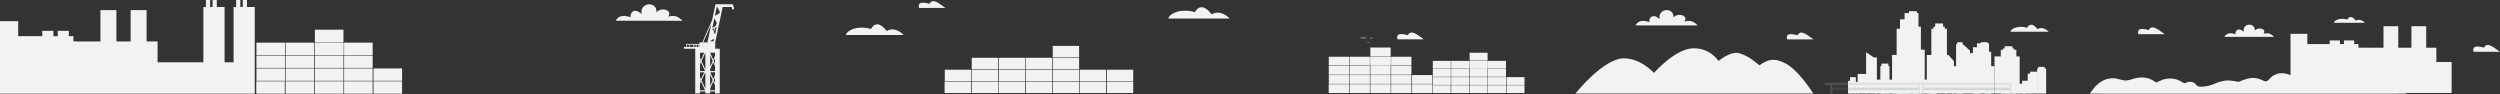
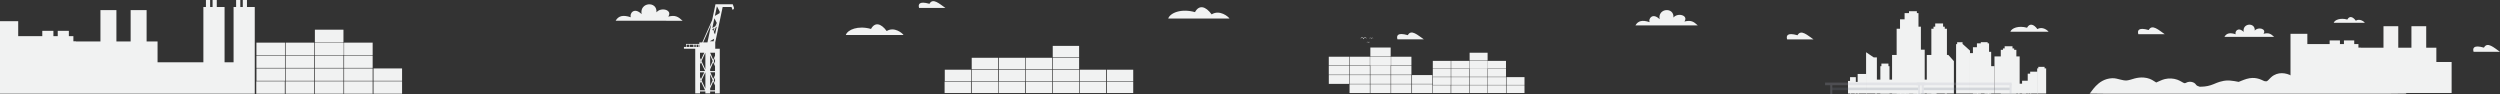
<svg xmlns="http://www.w3.org/2000/svg" width="7574px" height="285px" viewBox="0 0 7574 285" version="1.1">
  <rect x="0" y="0" width="7574" height="285" fill="#333333" stroke="none" />
  <defs>
    <style>
            #svg_clouds{
                animation: clouds 200s linear infinite;
            }
            @keyframes clouds {
                0% {
                    transform: translateX(-65%);
                }
                100% {
                    transform: translateX(100%);
                }
            }
        </style>
  </defs>
  <g class="Page-1" stroke="none" stroke-width="1" fill="none" fill-rule="evenodd">
    <g class="bg_svg">
      <g class="crane-bg" transform="translate(6330.267, 221.692)" fill="#F1F2F2" fill-rule="nonzero">
        <path d="M68.694,15.262 C77.711,14.844 86.115,17.602 94.668,19.638 C100.961,21.137 106.683,22.562 113.405,22.11 C112.833,22.058 118.297,21.2 117.936,21.286 C120.11,20.794 122.273,20.285 124.39,19.673 L126.003,19.204 L127.576,18.729 C130.574,17.813 133.606,16.841 136.673,16.034 C145.735,13.648 155.49,12.475 165.119,13.311 C177.865,14.415 187.322,18.363 196.528,24.65 C198.309,25.913 200.153,27.083 202.055,28.157 C202.213,28.115 202.377,28.092 202.541,28.089 C211.283,24.69 218.743,20.125 228.406,17.853 C240.896,14.918 254.254,15.531 266.034,19.718 C270.909,21.435 275.102,23.78 279.365,26.189 C280.824,27.013 282.26,27.854 283.713,28.678 C282.237,27.808 286.573,29.994 286.739,30.051 L287.311,30.268 C287.416,30.233 287.528,30.221 287.637,30.234 C288.135,30.234 289.239,30.148 290.212,30.057 C291.105,29.754 291.978,29.397 292.827,28.987 L293.095,28.838 C303.394,23.231 317.405,26.624 322.273,34.204 C324.997,38.427 328.126,38.919 333.91,41.07 L340.444,40.887 C352.662,40.607 364.718,38.024 375.978,33.272 C382.123,30.623 388.977,27.86 394.286,26.241 C396.134,25.668 398.233,25.388 400.327,24.776 C417.428,19.753 434.923,23.008 452.001,26.384 C454.604,25.348 457.196,24.284 459.787,23.226 C470.332,18.917 481.528,14.678 494,14.466 C503.209,14.329 512.337,16.212 520.741,19.982 C523.338,21.126 525.861,22.419 528.544,23.483 C529.317,23.792 532.28,24.627 531.222,24.393 C531.748,24.513 532.275,24.621 532.807,24.713 C531.033,24.29 538.494,24.255 535.581,24.782 C536.114,24.684 536.491,24.633 536.789,24.599 C537.252,24.25 539.38,23.002 539.609,22.819 C540.301,22.247 540.696,21.955 540.919,21.795 L541.417,21.297 C546.566,16.148 551.332,10.427 558.317,6.422 C579.537,-5.695 603.515,0.913 621.17,13.168 C625.072,15.874 628.791,18.717 632.738,21.383 C634.1,22.304 635.473,23.231 636.903,24.101 C636.812,23.964 640.101,25.657 640.21,25.703 C644.787,27.459 650.354,26.275 654.593,24.559 C659.405,22.625 663.747,19.982 668.267,17.693 C675.023,14.26 682.364,11.108 690.408,9.483 C700.912,7.361 712.932,7.223 723.339,9.815 C728.806,11.196 734.109,13.158 739.158,15.668 C741.578,16.864 743.918,18.139 746.212,19.45 C748.621,20.828 750.406,22.213 753.712,21.2 C756.693,20.285 759.239,18.231 761.676,16.738 C764.279,15.142 766.888,13.551 769.583,12.029 C775.098,8.828 780.952,6.253 787.038,4.351 C800.483,0.301 814.723,3.207 825.639,9.535 C829.644,11.852 838.105,21.784 846.596,22.413 C856.322,23.134 866.282,16.646 871.403,15.296 C876.26,14.073 881.284,13.648 886.278,14.037 C887.834,14.146 889.384,14.318 890.917,14.535 C894.442,15.044 929.432,24.17 960.35,61.723 L901.994,62.295 L51.611,62.295 L1.04067446e-12,61.723 C5.218,60.665 23.045,17.39 68.694,15.262 Z" class="Path" />
      </g>
      <g class="customs-bg" transform="translate(2861.763, 139.024)" fill="#F1F2F2" fill-rule="nonzero">
        <rect class="Rectangle" x="409.321" y="108.204" width="79.873" height="34.625" />
        <rect class="Rectangle" x="409.321" y="72.167" width="79.873" height="34.625" />
        <rect class="Rectangle" x="491.586" y="108.204" width="79.873" height="34.625" />
        <rect class="Rectangle" x="491.586" y="72.167" width="79.873" height="34.625" />
        <rect class="Rectangle" x="327.64" y="108.204" width="79.873" height="34.625" />
        <rect class="Rectangle" x="327.64" y="72.167" width="79.873" height="34.625" />
        <rect class="Rectangle" x="245.821" y="108.204" width="79.873" height="34.625" />
        <rect class="Rectangle" x="163.66" y="108.204" width="79.873" height="34.625" />
        <rect class="Rectangle" x="245.821" y="72.167" width="79.873" height="34.625" />
        <rect class="Rectangle" x="164.203" y="72.167" width="79.873" height="34.625" />
        <rect class="Rectangle" x="164.203" y="36.038" width="79.873" height="34.625" />
        <rect class="Rectangle" x="327.64" y="36.038" width="79.873" height="34.625" />
        <rect class="Rectangle" x="327.64" y="0" width="79.873" height="34.625" />
        <rect class="Rectangle" x="245.821" y="36.038" width="79.873" height="34.625" />
        <rect class="Rectangle" x="82.156" y="108.204" width="79.873" height="34.625" />
        <rect class="Rectangle" x="0" y="108.204" width="79.873" height="34.625" />
        <rect class="Rectangle" x="82.156" y="72.167" width="79.873" height="34.625" />
        <rect class="Rectangle" x="0.544" y="72.167" width="79.873" height="34.625" />
        <rect class="Rectangle" x="82.156" y="36.038" width="79.873" height="34.625" />
      </g>
      <g class="storage-bg" transform="translate(6939.302, 79.416)" fill="#F1F2F2">
        <polygon class="Path" points="488.13 108.399 488.13 202.318 0 202.318 0 23.016 51.033 23.016 51.033 54.111 118.594 54.111 118.594 43.069 149.774 43.069 149.774 54.111 161.903 54.111 161.903 43.069 193.084 43.069 193.084 54.111 205.79 54.111 205.79 64.781 213.005 64.781 213.005 65.124 281.699 65.124 281.699 0 326.473 0 326.473 65.124 366.372 65.124 366.372 0 411.146 0 411.146 65.124 441.863 65.124 441.863 108.399" />
      </g>
      <g class="production-bg" transform="translate(776.385, 89.948)" fill="#F1F2F2" fill-rule="nonzero">
        <rect class="Rectangle" x="266.097" y="156.422" width="86.516" height="37.502" />
        <rect class="Rectangle" x="266.097" y="117.387" width="86.516" height="37.502" />
        <rect class="Rectangle" x="355.199" y="156.422" width="86.516" height="37.502" />
        <rect class="Rectangle" x="355.199" y="117.387" width="86.516" height="37.502" />
        <rect class="Rectangle" x="177.619" y="156.422" width="86.516" height="37.502" />
        <rect class="Rectangle" x="177.619" y="117.387" width="86.516" height="37.502" />
        <rect class="Rectangle" x="88.993" y="156.422" width="86.516" height="37.502" />
        <rect class="Rectangle" x="0" y="156.422" width="86.516" height="37.502" />
        <rect class="Rectangle" x="88.993" y="117.387" width="86.516" height="37.502" />
        <rect class="Rectangle" x="0.589" y="117.387" width="86.516" height="37.502" />
        <rect class="Rectangle" x="177.619" y="78.254" width="86.516" height="37.502" />
        <rect class="Rectangle" x="177.619" y="39.219" width="86.516" height="37.502" />
        <rect class="Rectangle" x="266.097" y="78.254" width="86.516" height="37.502" />
        <rect class="Rectangle" x="177.619" y="39.219" width="86.516" height="37.502" />
        <rect class="Rectangle" x="88.993" y="39.219" width="86.516" height="37.502" />
        <rect class="Rectangle" x="177.619" y="-1.62605384e-14" width="86.516" height="37.502" />
        <rect class="Rectangle" x="266.097" y="39.219" width="86.516" height="37.502" />
        <rect class="Rectangle" x="88.993" y="78.254" width="86.516" height="37.502" />
        <rect class="Rectangle" x="0.458" y="39.219" width="86.516" height="37.502" />
        <rect class="Rectangle" x="0.458" y="78.254" width="86.516" height="37.502" />
      </g>
      <g class="multimodal-bg" transform="translate(2072.058, 12.947)" fill="#F1F2F2" fill-rule="nonzero">
        <path d="M6.265,129.327 L6.265,120.099 L46.65,120.099 L46.65,115.43 L55.53,115.43 L85.434,48.092 L85.434,48.092 L90.864,22.244 L94.823,3.393 L95.532,0 L147.978,0 L147.978,0.212 L151.411,9.886 C152.418,12.695 150.724,15.71 147.629,16.62 L147.2,16.752 L144.179,8.221 L117.341,8.221 L94.834,115.43 L94.834,134.659 L108.565,134.659 L108.565,270.085 L94.119,270.085 L94.119,264.238 L79.381,264.238 L79.381,270.085 L64.941,270.085 L64.941,264.238 L48.664,264.238 L48.664,270.085 L34.224,270.085 L34.224,134.659 L0,134.659 L0,129.327 L6.265,129.327 Z M8.027,122.307 L8.027,129.327 L16.322,129.327 L16.322,122.307 L8.027,122.307 Z M18.09,122.307 L18.09,129.327 L27.576,129.327 L27.576,122.307 L18.09,122.307 Z M48.664,162.355 L51.525,168.534 L61.623,146.845 L48.664,146.845 L48.664,162.355 Z M48.664,227.64 L48.664,232.88 L49.889,230.26 L48.664,227.64 Z M51.525,226.701 L61.623,206.105 L48.664,206.105 L48.664,220.477 L51.525,226.701 Z M62.847,202.386 L63.991,202.386 L51.548,175.657 L48.687,181.842 L48.687,202.386 L62.847,202.386 Z M64.941,146.845 L53.184,172.098 L64.941,197.352 L64.941,146.845 Z M49.866,172.098 L48.641,169.478 L48.641,174.707 L49.866,172.098 Z M29.315,122.324 L29.315,129.344 L32.553,129.344 L32.553,122.307 L29.315,122.324 Z M34.321,122.324 L34.321,129.344 L37.611,129.344 L37.611,122.307 L34.321,122.324 Z M39.379,122.324 L39.379,129.344 L42.617,129.344 L42.617,122.307 L39.379,122.324 Z M44.379,122.324 L44.379,129.344 L46.628,129.344 L46.628,122.307 L44.379,122.324 Z M58.333,115.459 L71.274,115.459 L71.989,112.061 L73.975,102.609 L82.877,60.187 L58.333,115.459 Z M100.841,60.152 L99.022,64.243 L100.115,63.608 L100.841,60.152 Z M99.222,67.864 L96.791,69.278 L90.297,83.895 L94.251,91.544 L99.222,67.864 Z M88.775,80.955 L92.975,71.497 L85.989,75.559 L88.775,80.955 Z M95.212,66.463 L99.571,56.64 L92.22,42.411 L86.046,71.795 L95.212,66.463 Z M89.948,112.032 L89.948,112.032 L91.544,104.434 L78.477,112.032 L89.948,112.032 Z M92.746,112.032 L92.746,112.032 L92.917,111.214 L92.746,112.032 Z M93.73,35.22 L107.793,27.033 L108.679,22.827 L99.897,5.841 L93.73,35.22 Z M79.427,189.542 L87.162,171.887 L79.427,154.231 L79.427,189.542 Z M79.427,196.945 L79.427,202.369 L94.165,202.369 L94.165,187.866 L88.787,175.583 L79.427,196.945 Z M94.165,180.463 L94.165,163.299 L90.406,171.881 L94.165,180.463 Z M94.165,221.472 L90.406,230.054 L94.165,238.636 L94.165,221.472 Z M94.165,214.069 L94.165,206.059 L79.902,206.059 L88.787,226.324 L94.165,214.069 Z M79.427,212.393 L79.427,247.704 L87.162,230.048 L79.427,212.393 Z M88.787,168.185 L94.165,155.902 L94.165,146.828 L79.427,146.828 L88.787,168.185 Z M94.165,260.531 L94.165,246.033 L88.787,233.755 L79.427,255.107 L79.427,260.525 L94.165,260.531 Z M64.987,206.082 L53.23,230.243 L64.987,255.49 L64.987,206.082 Z M64.014,260.531 L51.571,233.807 L48.71,239.986 L48.71,260.525 L64.014,260.531 Z" class="Shape" />
      </g>
      <g id="svg_clouds" transform="translate(1865.101, 3.506)" fill="#F1F2F2" fill-rule="nonzero">
        <path d="M5708.742,153.374 L5628.823,153.374 C5625.831,143.076 5627.679,131.399 5660.289,140.788 C5670.507,121.788 5690.434,140.753 5708.742,153.374 Z" class="cloud-12" />
        <path d="M5299.593,65.623 L5205.062,65.623 C5207.968,56.892 5225.086,49.718 5246.363,55.725 C5252.582,44.174 5262.622,46.251 5272.039,59.158 C5284.483,51.417 5297.916,62.762 5299.593,65.623 Z" class="cloud-11" />
        <path d="M4873.943,108.211 C4880.202,97.192 4890.483,94.332 4908.19,100.385 C4904.626,92.306 4915.313,76.396 4932.425,93.245 C4927.276,66.195 4967.868,63.06 4965.865,89.24 C4976.009,76.59 5002.813,83.776 4992.389,98.88 C5008.042,94.995 5014.375,98.628 5024.668,108.211 L4873.943,108.211 Z" class="cloud-10" />
        <path d="M4693.074,100.047 L4613.155,100.047 C4610.163,89.749 4611.977,78.066 4644.622,87.461 C4654.857,68.438 4674.767,87.392 4693.074,100.047 Z" class="cloud-9" />
        <path d="M4341.148,92.61 L4225.506,92.61 C4229.059,81.928 4249.993,73.158 4276.036,80.504 C4283.639,66.372 4295.922,68.913 4307.439,84.714 C4322.663,75.212 4339.094,89.114 4341.148,92.61 Z" class="cloud-8" />
        <path d="M3629.109,115.872 L3549.19,115.872 C3546.192,105.574 3548.011,93.891 3580.656,103.285 C3590.868,84.291 3610.801,103.245 3629.109,115.872 Z" class="cloud-7" />
        <path d="M3089.614,73.432 C3097.458,59.621 3110.342,56.04 3132.523,63.621 C3128.049,53.5 3141.448,33.562 3162.891,54.678 C3156.454,20.78 3207.304,16.856 3204.793,49.655 C3217.505,33.808 3251.088,42.79 3238.027,61.738 C3257.645,56.875 3265.586,61.424 3278.475,73.432 L3089.614,73.432 Z" class="cloud-6" />
        <path d="M2448.454,115.609 L2368.564,115.609 C2365.572,105.311 2367.391,93.628 2400.03,103.022 C2410.22,84.028 2430.146,102.982 2448.454,115.609 Z" class="cloud-5" />
        <path d="M1859.826,52.71 L1674.071,52.71 C1679.792,35.547 1713.404,21.456 1755.232,33.258 C1767.446,10.557 1787.184,14.642 1805.681,40.026 C1830.133,24.751 1856.519,47.086 1859.826,52.71 Z" class="cloud-4" />
        <path d="M999.254,20.626 L919.335,20.626 C916.342,10.328 918.19,-1.349 950.801,8.039 C961.019,-10.943 980.946,8.005 999.254,20.626 Z" class="cloud-3" />
        <path d="M872.158,102.484 L697.376,102.484 C702.748,86.334 734.386,73.072 773.742,84.177 C785.236,62.82 803.807,66.664 821.228,90.544 C844.221,76.173 869.045,97.187 872.158,102.484 Z" class="cloud-2" />
        <path d="M0,59.387 C8.433,44.552 22.273,40.707 46.113,48.848 C41.307,37.978 55.701,16.558 78.723,39.243 C71.812,2.822 126.438,-1.378 123.737,33.848 C137.394,16.816 173.477,26.496 159.443,46.829 C180.514,41.6 189.05,46.491 202.896,59.415 L0,59.387 Z" class="cloud-1" />
      </g>
      <g class="container-bg" transform="translate(4772.873, 146.187)" fill="#F1F2F2" fill-rule="nonzero">
-         <path d="M0,137.176 C0,137.176 84.387,30.808 146.805,30.511 C198.078,30.265 238.109,74.598 238.109,74.598 C238.109,74.598 303.09,0 358.557,0 C409.756,0 432.932,38.4 433.567,38.366 C444.935,29.304 474.622,8.536 496.632,15.132 C524.665,23.531 542.104,39.385 557.608,51.685 C591.414,26.38 611.473,35.448 629.094,42.4 C672.787,59.637 720.633,137.176 720.633,137.176 L0,137.176 Z" class="Path" />
-       </g>
+         </g>
      <g class="transport-bg" transform="translate(5598.724, 34.001)" fill="#F1F2F2" fill-rule="nonzero">
        <rect class="Rectangle" x="6.15" y="199.755" width="17.535" height="49.608" />
        <rect class="Rectangle" x="0" y="211.203" width="9.228" height="38.16" />
        <rect class="Rectangle" x="20.31" y="214.138" width="12.615" height="35.225" />
        <rect class="Rectangle" x="29.229" y="190.069" width="27.69" height="59.294" />
        <rect class="Rectangle" x="82.288" y="207.238" width="186.733" height="42.125" />
        <rect class="Rectangle" x="97.998" y="166.509" width="27.69" height="82.854" />
        <rect class="Rectangle" x="133.503" y="132.525" width="27.69" height="116.838" />
        <rect class="Rectangle" x="147.349" y="53.092" width="27.69" height="196.27" />
        <rect class="Rectangle" x="238.676" y="132.525" width="27.69" height="116.838" />
-         <rect class="Rectangle" x="315.7" y="166.509" width="32.799" height="82.854" />
        <polygon class="Path" points="369.553 249.363 327.451 249.363 327.451 99.777 347.899 99.777 369.553 119.286" />
        <polygon class="Path" points="320.809 249.363 293.118 249.363 293.118 132.525 304.074 132.525 320.809 151.228" />
        <rect class="Rectangle" x="252.521" y="53.092" width="47.171" height="196.27" />
        <rect class="Rectangle" x="259.095" y="46.816" width="34.024" height="31.198" />
        <rect class="Rectangle" x="264.209" y="37.062" width="23.8" height="25.356" />
        <rect class="Rectangle" x="184.805" y="-4.06513459e-15" width="23.8" height="25.35" />
        <rect class="Rectangle" x="157.578" y="24.521" width="27.69" height="224.842" />
        <rect class="Rectangle" x="171.423" y="5.704" width="42.091" height="243.659" />
        <rect class="Rectangle" x="197.712" y="46.816" width="23.102" height="202.547" />
        <rect class="Rectangle" x="209.263" y="116.5" width="23.102" height="132.863" />
        <rect class="Rectangle" x="369.553" y="126.901" width="24.178" height="122.462" />
        <rect class="Rectangle" x="402.261" y="93.776" width="20.779" height="15.819" />
        <rect class="Rectangle" x="378.484" y="109.074" width="24.178" height="140.283" />
        <rect class="Rectangle" x="390.573" y="97.34" width="36.753" height="152.023" />
        <rect class="Rectangle" x="413.532" y="122.988" width="20.173" height="126.375" />
        <rect class="Rectangle" x="423.618" y="166.463" width="20.173" height="82.9" />
        <rect class="Rectangle" x="443.791" y="136.942" width="76.235" height="112.421" />
        <rect class="Rectangle" x="101.202" y="158.642" width="21.283" height="28.165" />
        <polygon class="Path" points="87.505 249.363 54.763 249.363 54.763 124.258 77.911 139.865 87.505 139.865" />
        <rect class="Rectangle" x="527.417" y="210.579" width="19.681" height="38.784" />
        <rect class="Rectangle" x="514.493" y="219.527" width="25.494" height="29.836" />
        <rect class="Rectangle" x="544.461" y="189.21" width="10.481" height="60.152" />
        <rect class="Rectangle" x="551.881" y="183.157" width="23.011" height="66.2" />
        <rect class="Rectangle" x="573.095" y="173.18" width="27.21" height="76.183" />
        <rect class="Rectangle" x="462.871" y="116.958" width="47.171" height="132.405" />
        <rect class="Rectangle" x="469.445" y="112.73" width="34.024" height="21.042" />
        <rect class="Rectangle" x="474.554" y="106.145" width="23.8" height="17.101" />
        <rect class="Rectangle" x="576.505" y="168.528" width="18.989" height="13.199" />
        <rect class="Rectangle" x="330.638" y="93.907" width="16.368" height="18.251" />
      </g>
      <g class="depot-bg" transform="translate(4025.363, 113.136)">
        <rect class="Rectangle" fill="#F1F2F2" fill-rule="nonzero" x="189.17" y="142.057" width="61.508" height="26.661" />
        <rect class="Rectangle" fill="#F1F2F2" fill-rule="nonzero" x="189.17" y="114.304" width="61.508" height="26.661" />
        <rect class="Rectangle" fill="#F1F2F2" fill-rule="nonzero" x="252.515" y="142.057" width="61.508" height="26.661" />
        <rect class="Rectangle" fill="#F1F2F2" fill-rule="nonzero" x="252.515" y="114.304" width="61.508" height="26.661" />
        <rect class="Rectangle" fill="#F1F2F2" fill-rule="nonzero" x="126.272" y="142.057" width="61.508" height="26.661" />
        <rect class="Rectangle" fill="#F1F2F2" fill-rule="nonzero" x="126.272" y="114.304" width="61.508" height="26.661" />
        <rect class="Rectangle" fill="#F1F2F2" fill-rule="nonzero" x="63.265" y="142.057" width="61.508" height="26.661" />
-         <rect class="Rectangle" fill="#F1F2F2" fill-rule="nonzero" x="0" y="142.057" width="61.508" height="26.661" />
        <rect class="Rectangle" fill="#F1F2F2" fill-rule="nonzero" x="63.265" y="114.304" width="61.508" height="26.661" />
        <rect class="Rectangle" fill="#F1F2F2" fill-rule="nonzero" x="0.423" y="114.304" width="61.508" height="26.661" />
        <rect class="Rectangle" fill="#F1F2F2" fill-rule="nonzero" x="126.272" y="86.487" width="61.508" height="26.661" />
        <rect class="Rectangle" fill="#F1F2F2" fill-rule="nonzero" x="126.272" y="58.734" width="61.508" height="26.661" />
        <rect class="Rectangle" fill="#F1F2F2" fill-rule="nonzero" x="189.17" y="86.487" width="61.508" height="26.661" />
        <rect class="Rectangle" fill="#F1F2F2" fill-rule="nonzero" x="126.272" y="58.734" width="61.508" height="26.661" />
        <rect class="Rectangle" fill="#F1F2F2" fill-rule="nonzero" x="63.265" y="58.734" width="61.508" height="26.661" />
        <rect class="Rectangle" fill="#F1F2F2" fill-rule="nonzero" x="126.272" y="30.855" width="61.508" height="26.661" />
        <rect class="Rectangle" fill="#F1F2F2" fill-rule="nonzero" x="189.17" y="58.734" width="61.508" height="26.661" />
        <rect class="Rectangle" fill="#F1F2F2" fill-rule="nonzero" x="63.265" y="86.487" width="61.508" height="26.661" />
        <rect class="Rectangle" fill="#F1F2F2" fill-rule="nonzero" x="0.326" y="58.734" width="61.508" height="26.661" />
        <rect class="Rectangle" fill="#F1F2F2" fill-rule="nonzero" x="0.326" y="86.487" width="61.508" height="26.661" />
        <rect class="Rectangle" fill="#F1F2F2" fill-rule="nonzero" x="482.706" y="145.112" width="54.466" height="23.611" />
        <rect class="Rectangle" fill="#F1F2F2" fill-rule="nonzero" x="482.706" y="120.534" width="54.466" height="23.611" />
        <rect class="Rectangle" fill="#F1F2F2" fill-rule="nonzero" x="538.797" y="145.112" width="54.466" height="23.611" />
        <rect class="Rectangle" fill="#F1F2F2" fill-rule="nonzero" x="538.797" y="120.534" width="54.466" height="23.611" />
        <rect class="Rectangle" fill="#F1F2F2" fill-rule="nonzero" x="427.011" y="145.112" width="54.466" height="23.611" />
        <rect class="Rectangle" fill="#F1F2F2" fill-rule="nonzero" x="427.011" y="120.534" width="54.466" height="23.611" />
        <rect class="Rectangle" fill="#F1F2F2" fill-rule="nonzero" x="371.218" y="145.112" width="54.466" height="23.611" />
        <rect class="Rectangle" fill="#F1F2F2" fill-rule="nonzero" x="315.196" y="145.112" width="54.466" height="23.611" />
        <rect class="Rectangle" fill="#F1F2F2" fill-rule="nonzero" x="371.218" y="120.534" width="54.466" height="23.611" />
        <rect class="Rectangle" fill="#F1F2F2" fill-rule="nonzero" x="315.568" y="120.534" width="54.466" height="23.611" />
        <rect class="Rectangle" fill="#F1F2F2" fill-rule="nonzero" x="427.011" y="95.904" width="54.466" height="23.611" />
        <rect class="Rectangle" fill="#F1F2F2" fill-rule="nonzero" x="427.011" y="71.326" width="54.466" height="23.611" />
        <rect class="Rectangle" fill="#F1F2F2" fill-rule="nonzero" x="482.706" y="95.904" width="54.466" height="23.611" />
        <rect class="Rectangle" fill="#F1F2F2" fill-rule="nonzero" x="427.011" y="71.326" width="54.466" height="23.611" />
        <rect class="Rectangle" fill="#F1F2F2" fill-rule="nonzero" x="371.218" y="71.326" width="54.466" height="23.611" />
        <rect class="Rectangle" fill="#F1F2F2" fill-rule="nonzero" x="427.011" y="46.639" width="54.466" height="23.611" />
        <rect class="Rectangle" fill="#F1F2F2" fill-rule="nonzero" x="482.706" y="71.326" width="54.466" height="23.611" />
        <rect class="Rectangle" fill="#F1F2F2" fill-rule="nonzero" x="371.218" y="95.904" width="54.466" height="23.611" />
        <rect class="Rectangle" fill="#F1F2F2" fill-rule="nonzero" x="315.488" y="71.326" width="54.466" height="23.611" />
        <rect class="Rectangle" fill="#F1F2F2" fill-rule="nonzero" x="315.488" y="95.904" width="54.466" height="23.611" />
        <path d="M124.304,1.585 C124.825,1.281 125.417,1.121 126.02,1.122 C126.934,1.12 127.811,1.482 128.457,2.129 C128.682,2.355 128.874,2.611 129.03,2.89 C129.627,1.798 130.769,1.116 132.014,1.106 C133.259,1.097 134.411,1.762 135.025,2.844 L134.276,3.279 C134.048,2.888 133.723,2.563 133.332,2.335 C132.534,1.876 131.552,1.876 130.755,2.336 C129.958,2.796 129.466,3.646 129.464,4.566 L128.595,4.566 C128.595,3.646 128.105,2.795 127.308,2.335 C126.511,1.875 125.53,1.875 124.733,2.335 C124.341,2.561 124.015,2.887 123.789,3.279 L123.034,2.844 C123.34,2.32 123.778,1.886 124.304,1.585 L124.304,1.585 Z" class="Path" fill="#D1D3D4" />
        <path d="M116.248,13.983 C117.291,13.375 118.614,13.549 119.464,14.406 C119.636,14.576 119.784,14.769 119.904,14.979 C120.024,14.767 120.175,14.574 120.35,14.406 C120.939,13.825 121.765,13.549 122.585,13.661 C123.406,13.773 124.127,14.26 124.538,14.979 L123.966,15.316 C123.794,15.013 123.543,14.762 123.24,14.589 C122.625,14.235 121.868,14.234 121.252,14.588 C120.637,14.941 120.256,15.596 120.253,16.306 L119.578,16.306 C119.579,15.594 119.199,14.937 118.582,14.583 C117.965,14.228 117.206,14.231 116.592,14.589 C116.288,14.762 116.037,15.013 115.865,15.316 L115.293,14.979 C115.516,14.567 115.846,14.223 116.248,13.983 L116.248,13.983 Z" class="Path" fill="#F1F2F2" />
        <path d="M98.456,0.716 C100.533,-0.491 103.163,-0.146 104.858,1.557 C105.202,1.897 105.498,2.281 105.739,2.701 C105.979,2.28 106.278,1.895 106.625,1.557 C108.319,-0.145 110.946,-0.49 113.022,0.716 C113.826,1.18 114.494,1.847 114.961,2.649 L113.817,3.319 C112.919,1.765 111.09,1.008 109.357,1.473 C107.623,1.939 106.419,3.51 106.419,5.304 L105.081,5.304 C105.081,3.51 103.877,1.939 102.144,1.473 C100.411,1.008 98.581,1.765 97.683,3.319 L96.539,2.649 C96.998,1.848 97.659,1.182 98.456,0.716 Z" class="Path" fill="#D1D3D4" />
      </g>
      <g class="office-bg" fill="#F1F2F2">
        <polygon class="Path" points="748.22 21.26 748.22 0 735.513 0 735.513 21.26 728.064 21.26 728.064 0 715.358 0 715.358 21.26 707.634 21.26 707.634 188.696 680.344 188.696 680.344 21.26 656.744 21.26 656.744 0 644.038 0 644.038 21.26 636.594 21.26 636.594 0 623.882 0 623.882 21.26 616.158 21.26 616.158 188.696 588.84 188.696 477.34 188.696 477.34 125.597 444.151 125.597 444.151 30.631 395.785 30.631 395.785 125.597 385.864 125.597 352.681 125.597 352.681 30.631 304.315 30.631 304.315 125.597 230.105 125.597 230.105 125.099 222.307 125.099 222.307 109.532 208.582 109.532 208.582 93.438 174.902 93.438 174.902 109.532 161.8 109.532 161.8 93.438 128.12 93.438 128.12 109.532 55.135 109.532 55.135 64.192 0 64.192 0 283.879 22.072 283.879 55.135 283.879 220.934 283.879 247.561 283.879 304.315 283.879 306.901 283.879 312.41 283.879 335.678 283.879 352.681 283.879 395.785 283.879 398.376 283.879 427.148 283.879 444.151 283.879 463.998 283.879 471.338 283.879 555.474 283.879 562.808 283.879 616.158 283.879 680.344 283.879 707.634 283.879 771.82 283.879 771.82 188.696 771.82 21.26" />
      </g>
      <g class="roadbarrier" opacity="0.22" transform="translate(5529.114, 250.164)" fill-rule="nonzero">
        <rect class="Rectangle" fill="#6E7888" x="295.121" y="15.184" width="267.928" height="7.798" />
        <rect class="Rectangle" fill="#ABAFBD" x="277.088" y="0" width="288.267" height="8.05" />
        <rect class="Rectangle" fill="#ABAFBD" x="292.809" y="3.324" width="6.362" height="31.512" />
        <rect class="Rectangle" fill="#ABAFBD" x="558.992" y="3.324" width="6.362" height="31.512" />
        <rect class="Rectangle" fill="#6E7888" x="18.027" y="15.184" width="267.928" height="7.798" />
        <rect class="Rectangle" fill="#ABAFBD" x="-1.04067446e-12" y="0" width="303.983" height="8.05" />
        <rect class="Rectangle" fill="#ABAFBD" x="15.716" y="3.324" width="6.362" height="31.512" />
        <rect class="Rectangle" fill="#ABAFBD" x="281.899" y="3.324" width="6.362" height="31.512" />
      </g>
    </g>
  </g>
</svg>